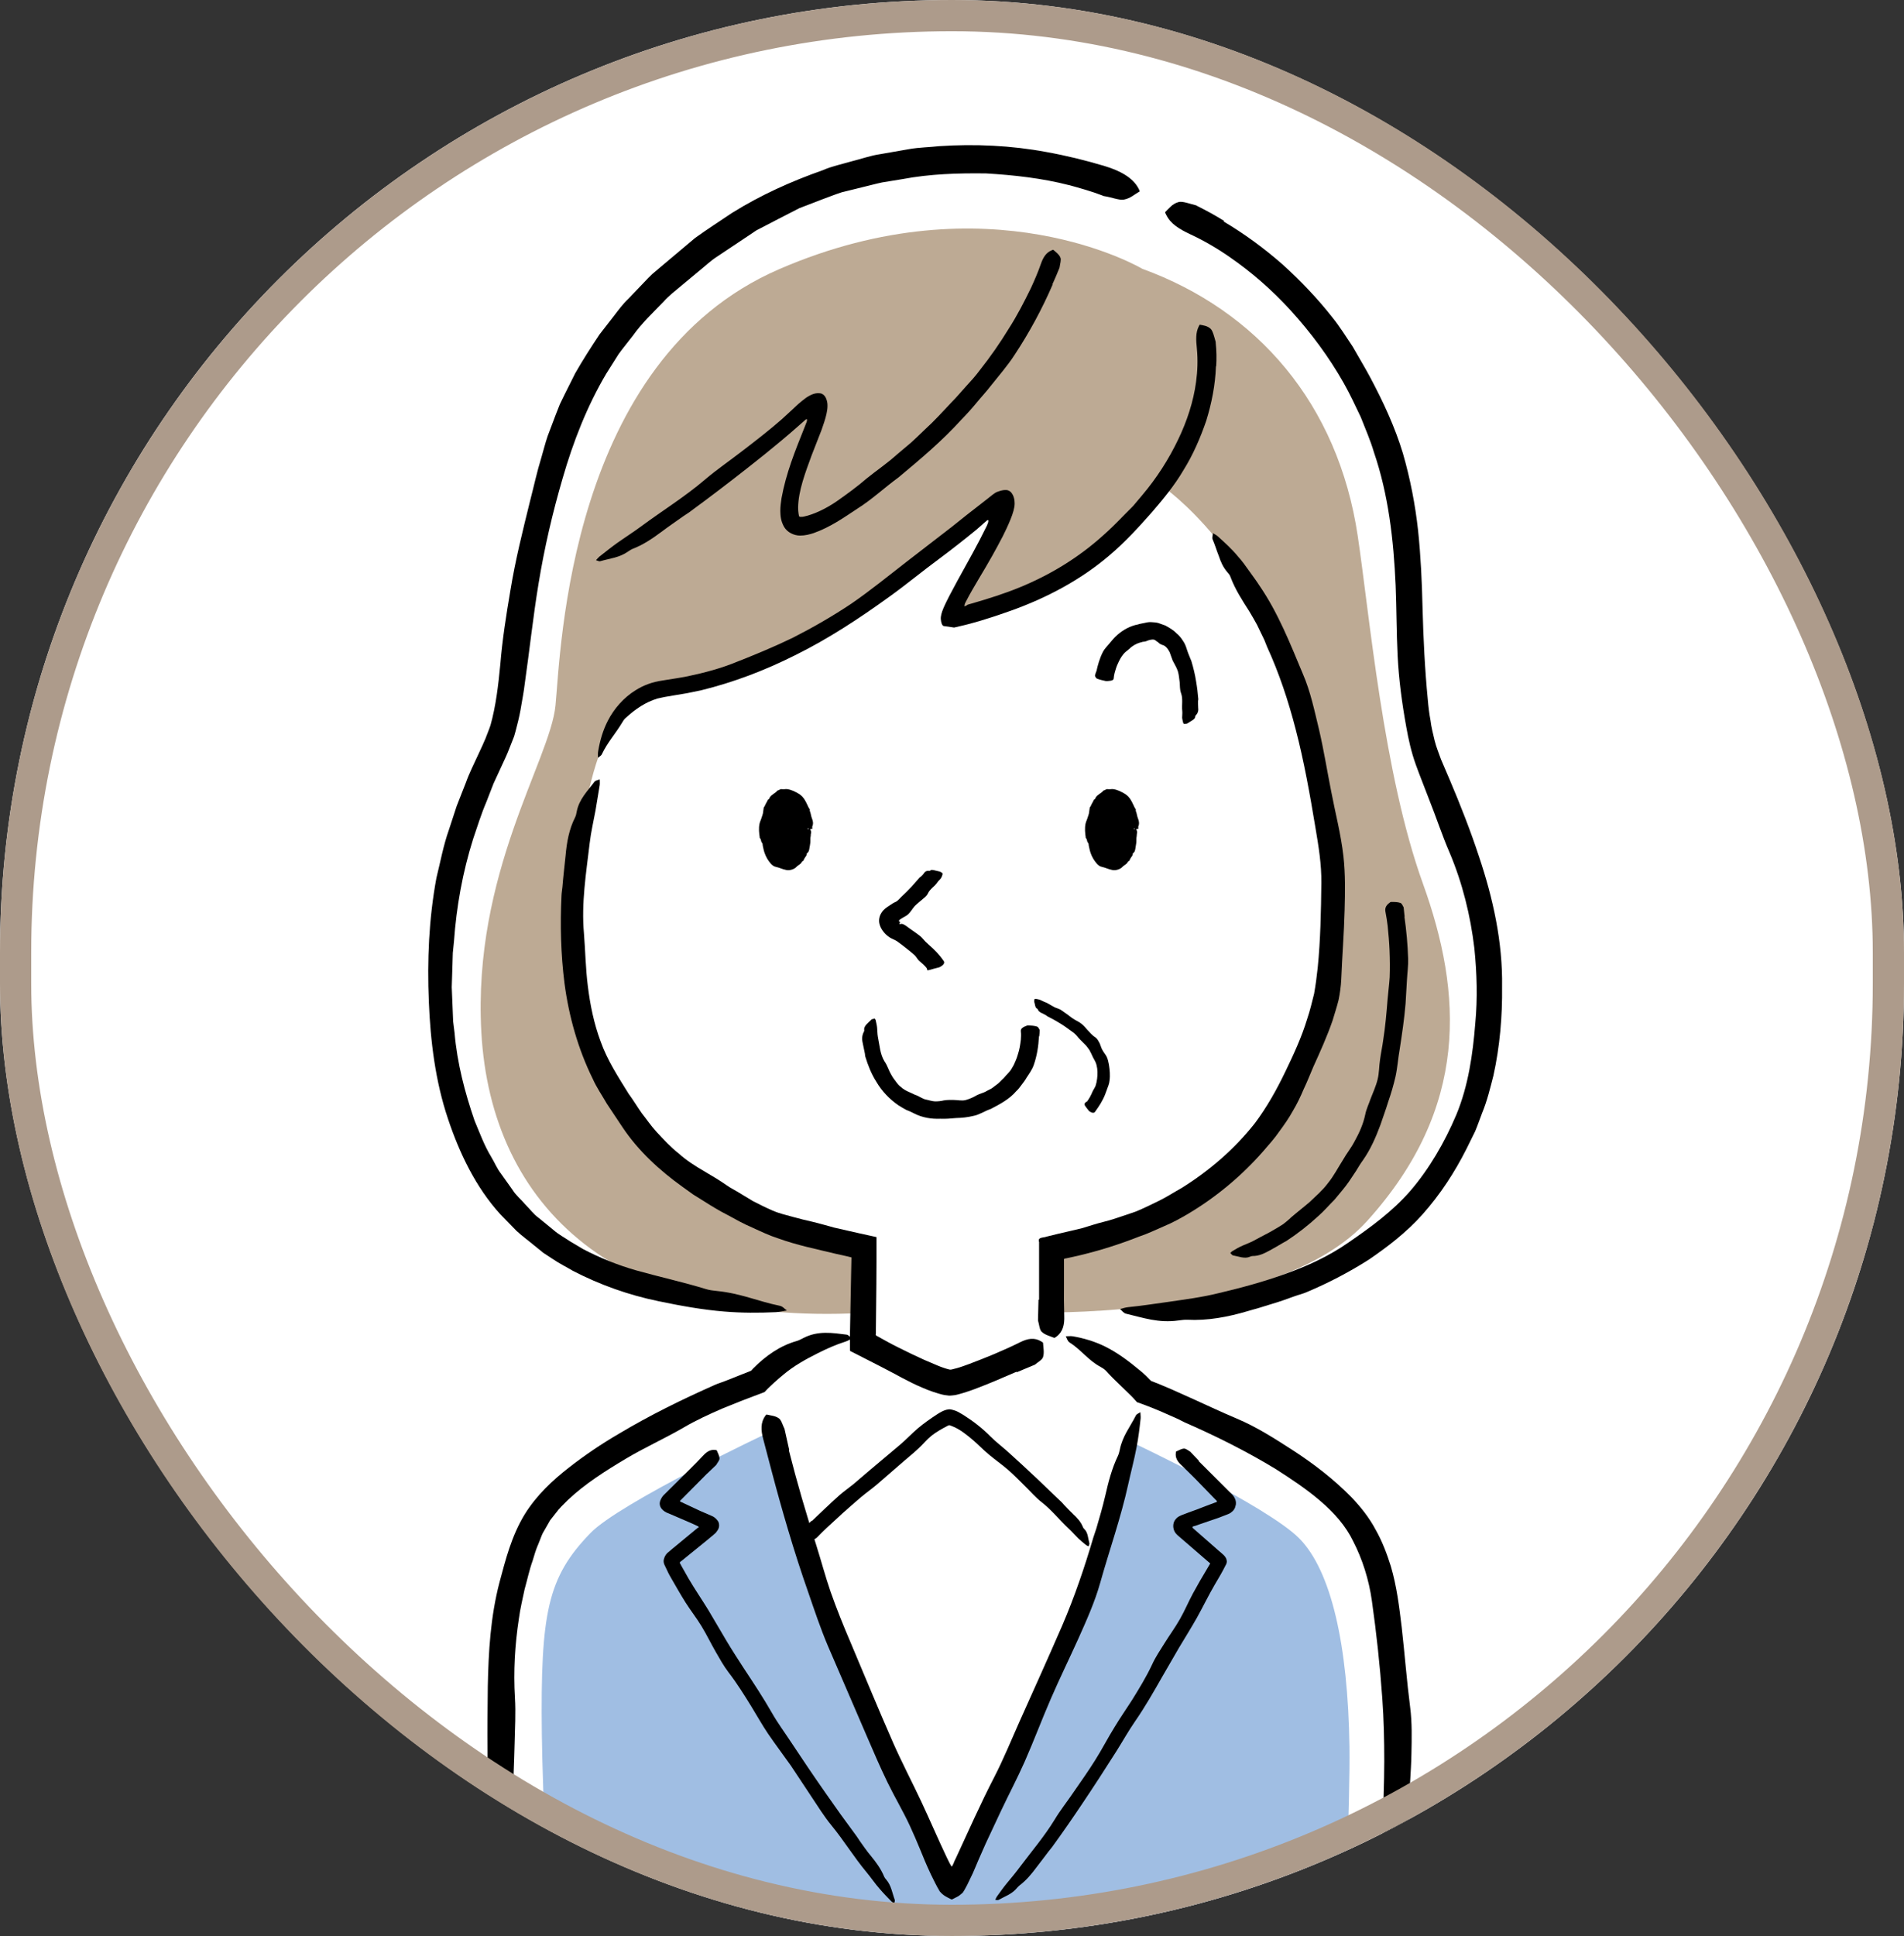
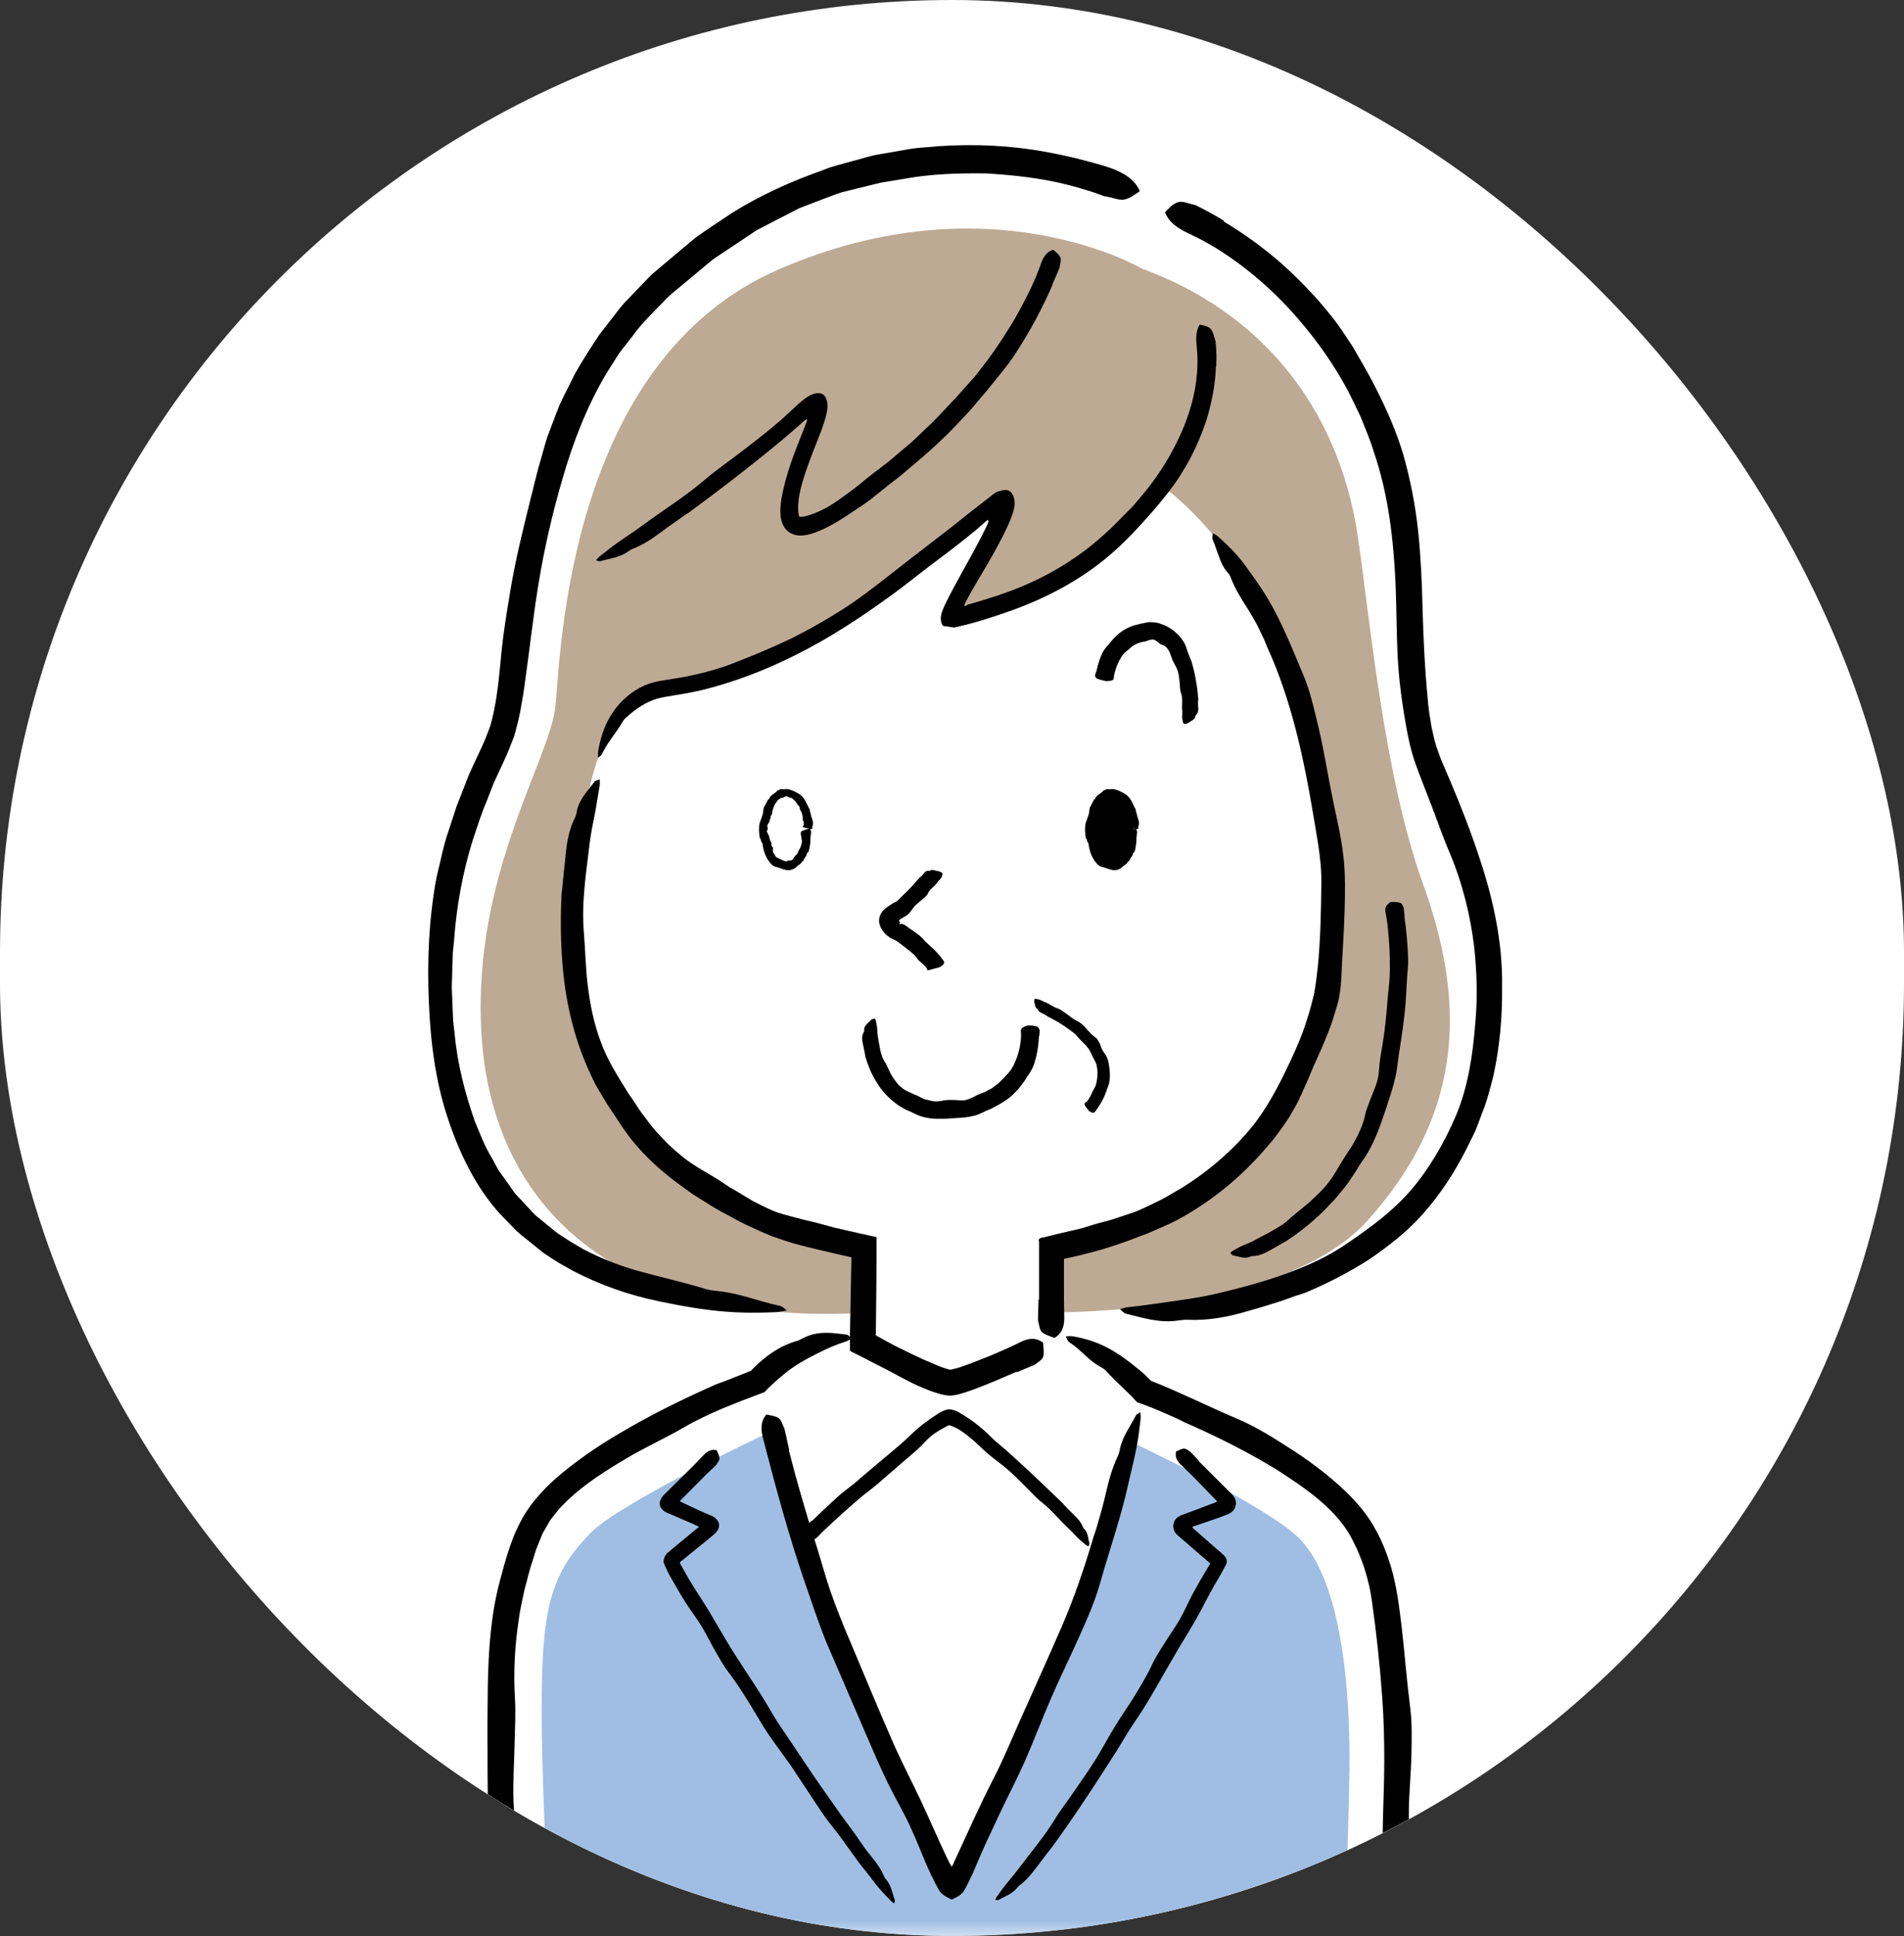
<svg xmlns="http://www.w3.org/2000/svg" width="61" height="62" viewBox="0 0 61 62" fill="none">
  <rect x="0" y="0" width="61" height="62" fill="#333333" stroke="none" />
  <g clip-path="url(#clip0_119_800)">
    <rect width="61" height="62" rx="30.5" fill="white" />
    <mask id="mask0_119_800" style="mask-type:luminance" maskUnits="userSpaceOnUse" x="0" y="0" width="61" height="62">
      <path d="M61 0H0V62H61V0Z" fill="white" />
    </mask>
    <g mask="url(#mask0_119_800)">
      <path d="M30.442 44.2L33.567 42.993L33.631 41.987H36.974C39.511 41.907 43.45 41.324 45.781 38.049C49.277 33.131 47.13 27.528 45.781 24.427C44.672 21.879 46.066 17.32 43.971 13.111C41.407 7.957 37.521 6.772 37.521 6.772L36.299 6.178C36.299 6.178 28.546 2.148 21.024 9.199C15.957 13.949 17.037 21.59 15.852 23.894C13.113 29.227 13.188 36.639 17.543 39.728C19.87 41.378 24.539 41.964 26.413 41.907L27.586 41.941L27.594 42.909L30.438 44.204L30.442 44.2Z" fill="white" />
      <path d="M28.002 42.025C19.716 42.585 15.729 38.616 15.421 33.055C15.14 27.97 17.625 24.348 17.797 22.591C17.97 20.835 18.213 11.549 24.955 8.624C31.694 5.698 36.596 8.608 36.596 8.608C40.283 9.953 42.865 12.924 43.499 17.164C43.873 19.659 44.319 24.782 45.586 28.294C46.853 31.806 47.085 35.47 43.798 39.104C41.029 42.166 33.549 42.029 33.549 42.029L33.635 41.324V40.087C35.767 39.675 40.099 37.98 41.539 34.525C42.978 31.07 43.038 27.97 41.711 22.816C40.388 17.666 37.218 15.556 37.218 15.556C37.218 15.556 36.468 17.194 34.512 18.249C32.556 19.304 30.363 19.773 30.652 19.361C30.94 18.95 32.035 16.375 31.975 16.143C31.919 15.91 28.058 19.327 25.409 20.672C22.759 22.016 21.508 22.016 20.601 22.26C20.601 22.26 19.203 22.489 18.614 26.709C18.123 30.206 18.551 32.137 18.551 32.137C20.451 39.397 27.976 40.068 27.976 40.068L27.961 40.89L28.002 42.022V42.025Z" fill="#BDAA94" />
      <path d="M37.116 44.635C37.116 44.635 41.703 46.299 43.39 48.493C45.118 50.74 44.758 56.972 44.623 60.694C44.488 64.415 44.012 73.374 44.012 73.374H16.748C16.748 73.374 16.276 64.415 16.137 60.694C15.999 56.972 15.643 50.74 17.37 48.493C19.057 46.299 23.644 44.635 23.644 44.635L26.098 43.256C29.299 41.98 32.589 41.724 35.411 43.538L37.12 44.635H37.116Z" fill="white" />
      <path d="M33.725 9.111C33.384 9.9 32.975 10.654 32.507 11.362C32.278 11.717 32.001 12.029 31.742 12.357C31.596 12.547 31.431 12.722 31.278 12.909C31.124 13.095 30.963 13.274 30.794 13.446C30.18 14.124 29.479 14.711 28.785 15.29C28.34 15.613 27.935 15.998 27.466 16.291C27.032 16.577 26.612 16.878 26.068 17.072C25.937 17.114 25.802 17.152 25.63 17.152C25.439 17.152 25.218 17.049 25.116 16.866C25.008 16.668 25.004 16.508 25 16.364C25 16.219 25.019 16.086 25.038 15.956C25.184 15.149 25.476 14.436 25.757 13.732C25.787 13.655 25.814 13.583 25.844 13.511C25.851 13.492 25.855 13.469 25.855 13.454C25.855 13.438 25.855 13.415 25.829 13.427C25.81 13.438 25.795 13.45 25.784 13.461L25.495 13.716C25.36 13.838 25.173 13.991 25.008 14.132C24.667 14.417 24.322 14.695 23.97 14.97C23.348 15.461 22.714 15.941 22.077 16.409C22.014 16.455 21.946 16.493 21.882 16.539C21.65 16.706 21.414 16.863 21.189 17.034C20.897 17.251 20.597 17.453 20.263 17.579C20.218 17.598 20.173 17.628 20.128 17.659C19.844 17.861 19.536 17.884 19.236 17.971C19.192 17.986 19.143 17.952 19.094 17.941C19.132 17.902 19.162 17.861 19.203 17.826C19.394 17.678 19.581 17.525 19.78 17.384C20.031 17.206 20.297 17.038 20.544 16.855C21.223 16.352 21.942 15.91 22.587 15.358C22.962 15.038 23.378 14.756 23.771 14.451C24.202 14.12 24.633 13.789 25.042 13.431C25.154 13.328 25.266 13.225 25.383 13.118C25.446 13.061 25.48 13.023 25.566 12.947C25.652 12.871 25.739 12.802 25.825 12.738C26.005 12.619 26.147 12.57 26.301 12.6C26.391 12.627 26.447 12.703 26.469 12.768C26.496 12.836 26.514 12.909 26.511 13.004C26.511 13.153 26.462 13.347 26.402 13.53L26.32 13.77L26.256 13.934C26.173 14.151 26.087 14.364 26.005 14.577C25.802 15.13 25.578 15.716 25.57 16.249C25.566 16.39 25.6 16.55 25.604 16.535C25.611 16.539 25.615 16.55 25.622 16.55C25.63 16.55 25.697 16.558 25.757 16.543C26.076 16.474 26.469 16.288 26.811 16.051C27.14 15.819 27.466 15.583 27.77 15.32C28.085 15.065 28.426 14.836 28.729 14.562L29.194 14.17C29.344 14.036 29.486 13.892 29.636 13.751C29.936 13.48 30.21 13.175 30.487 12.882C30.648 12.722 30.79 12.547 30.944 12.379C31.098 12.212 31.251 12.044 31.386 11.861C31.724 11.435 32.035 10.989 32.319 10.524C32.586 10.109 32.81 9.671 33.028 9.226C33.144 8.974 33.253 8.723 33.343 8.464C33.417 8.25 33.511 8.09 33.691 8.018C33.71 8.01 33.736 7.995 33.747 8.003C33.83 8.075 33.927 8.14 33.972 8.247C34.006 8.319 33.961 8.456 33.946 8.567C33.946 8.578 33.938 8.586 33.935 8.597C33.867 8.761 33.8 8.928 33.725 9.088H33.717L33.725 9.111Z" fill="black" />
-       <path d="M25.877 26.534C25.877 27.09 25.562 27.642 25.184 27.639C24.805 27.639 24.506 27.079 24.506 26.522C24.509 25.966 24.82 25.414 25.203 25.418C25.581 25.418 25.885 25.978 25.881 26.534H25.877Z" fill="black" />
      <path d="M25.907 26.534C25.866 26.526 25.821 26.515 25.784 26.507C25.727 26.496 25.712 26.48 25.724 26.462C25.731 26.45 25.746 26.435 25.746 26.423C25.757 26.381 25.754 26.34 25.742 26.298C25.742 26.29 25.731 26.282 25.727 26.279C25.72 26.271 25.709 26.263 25.712 26.256C25.735 26.18 25.705 26.115 25.69 26.046C25.679 25.997 25.645 25.959 25.626 25.913C25.615 25.89 25.626 25.856 25.611 25.833C25.54 25.764 25.506 25.677 25.439 25.62C25.42 25.601 25.398 25.585 25.379 25.57C25.36 25.555 25.338 25.544 25.311 25.547C25.289 25.555 25.278 25.532 25.259 25.521C25.221 25.502 25.173 25.49 25.135 25.521C25.105 25.544 25.075 25.547 25.034 25.547C25.015 25.547 25.012 25.57 24.997 25.578C24.955 25.597 24.914 25.62 24.892 25.662C24.865 25.711 24.824 25.749 24.805 25.806C24.794 25.844 24.772 25.879 24.761 25.917C24.745 25.962 24.742 26.012 24.734 26.061C24.734 26.077 24.719 26.092 24.708 26.107C24.693 26.126 24.686 26.149 24.689 26.176C24.697 26.203 24.671 26.225 24.659 26.252C24.659 26.256 24.644 26.26 24.648 26.263C24.686 26.313 24.614 26.343 24.607 26.385C24.599 26.416 24.569 26.442 24.584 26.473C24.596 26.496 24.592 26.522 24.596 26.545C24.596 26.564 24.596 26.58 24.577 26.599C24.558 26.618 24.558 26.637 24.577 26.652C24.596 26.667 24.592 26.686 24.599 26.701C24.603 26.721 24.618 26.736 24.629 26.755C24.629 26.762 24.637 26.766 24.637 26.774C24.648 26.831 24.663 26.888 24.686 26.945C24.693 26.964 24.719 26.983 24.715 27.006C24.715 27.029 24.708 27.052 24.715 27.075C24.719 27.086 24.727 27.098 24.734 27.109C24.761 27.14 24.779 27.166 24.757 27.223C24.757 27.231 24.764 27.235 24.764 27.242C24.764 27.265 24.764 27.284 24.772 27.307C24.772 27.315 24.772 27.322 24.783 27.322C24.813 27.334 24.82 27.36 24.828 27.391C24.839 27.429 24.869 27.448 24.899 27.467C24.985 27.505 25.049 27.543 25.12 27.57C25.15 27.578 25.18 27.589 25.21 27.581C25.225 27.581 25.24 27.566 25.252 27.558C25.27 27.547 25.296 27.566 25.315 27.558C25.356 27.558 25.394 27.536 25.416 27.498C25.439 27.452 25.469 27.421 25.499 27.387C25.517 27.357 25.559 27.341 25.562 27.303C25.578 27.231 25.634 27.185 25.652 27.117C25.667 27.063 25.686 27.01 25.694 26.953C25.697 26.922 25.682 26.892 25.675 26.861C25.675 26.858 25.675 26.85 25.675 26.846C25.686 26.816 25.667 26.782 25.66 26.751C25.652 26.717 25.652 26.682 25.66 26.648C25.664 26.629 25.69 26.61 25.742 26.595C25.78 26.583 25.814 26.568 25.847 26.553C25.956 26.553 25.956 26.557 25.967 26.58C25.99 26.622 25.99 26.663 25.979 26.705C25.971 26.732 25.979 26.759 25.971 26.785C25.956 26.85 25.967 26.922 25.96 26.991C25.952 27.048 25.945 27.101 25.933 27.159C25.926 27.185 25.926 27.216 25.915 27.246C25.907 27.265 25.9 27.28 25.889 27.296C25.877 27.311 25.847 27.319 25.847 27.341C25.847 27.41 25.791 27.448 25.765 27.505C25.746 27.536 25.742 27.581 25.694 27.589C25.664 27.677 25.574 27.699 25.514 27.764C25.458 27.825 25.371 27.856 25.285 27.867C25.218 27.875 25.154 27.852 25.094 27.837C25.042 27.817 24.985 27.802 24.937 27.783C24.888 27.768 24.839 27.76 24.791 27.738C24.753 27.715 24.715 27.684 24.689 27.65C24.614 27.566 24.562 27.475 24.521 27.38C24.479 27.284 24.457 27.185 24.438 27.09C24.431 27.052 24.438 27.014 24.408 26.983C24.371 26.938 24.393 26.881 24.341 26.835C24.337 26.835 24.341 26.827 24.341 26.823C24.318 26.679 24.303 26.526 24.333 26.381C24.348 26.309 24.386 26.241 24.404 26.172C24.416 26.13 24.434 26.092 24.442 26.05C24.45 25.989 24.457 25.928 24.468 25.867C24.468 25.863 24.468 25.86 24.472 25.856C24.513 25.806 24.524 25.745 24.562 25.692C24.588 25.662 24.581 25.605 24.637 25.593C24.667 25.483 24.779 25.433 24.865 25.364C24.884 25.353 24.892 25.319 24.918 25.315C24.963 25.307 24.997 25.262 25.049 25.273C25.113 25.285 25.169 25.262 25.229 25.273C25.371 25.296 25.488 25.361 25.593 25.422C25.772 25.528 25.832 25.715 25.911 25.871C25.922 25.89 25.937 25.905 25.945 25.924C25.948 25.94 25.937 25.959 25.945 25.97C25.979 26.05 25.982 26.138 26.016 26.218C26.05 26.298 26.061 26.385 26.023 26.473C26.016 26.488 26.023 26.503 26.027 26.515C26.035 26.541 26.02 26.549 25.904 26.564L25.907 26.534Z" fill="black" />
      <path d="M36.326 26.534C36.326 27.09 36.011 27.642 35.632 27.639C35.254 27.639 34.954 27.079 34.954 26.522C34.958 25.966 35.269 25.414 35.651 25.418C36.03 25.418 36.333 25.978 36.329 26.534H36.326Z" fill="black" />
      <path d="M36.352 26.534C36.311 26.526 36.266 26.515 36.228 26.507C36.172 26.496 36.157 26.48 36.168 26.462C36.176 26.45 36.191 26.435 36.191 26.423C36.202 26.381 36.198 26.34 36.187 26.298C36.187 26.29 36.176 26.282 36.172 26.279C36.164 26.271 36.153 26.263 36.157 26.256C36.179 26.18 36.15 26.115 36.135 26.046C36.123 25.997 36.09 25.959 36.071 25.913C36.06 25.89 36.071 25.856 36.056 25.833C35.985 25.764 35.951 25.677 35.883 25.62C35.865 25.601 35.842 25.585 35.824 25.57C35.805 25.555 35.782 25.544 35.756 25.547C35.733 25.555 35.722 25.532 35.704 25.521C35.666 25.502 35.617 25.49 35.58 25.521C35.55 25.544 35.52 25.547 35.479 25.547C35.46 25.547 35.456 25.57 35.441 25.578C35.4 25.597 35.359 25.62 35.336 25.662C35.31 25.711 35.269 25.749 35.25 25.806C35.239 25.844 35.216 25.879 35.205 25.917C35.19 25.962 35.186 26.012 35.179 26.061C35.175 26.077 35.164 26.092 35.153 26.107C35.138 26.126 35.13 26.149 35.134 26.176C35.141 26.203 35.115 26.225 35.104 26.252C35.104 26.256 35.089 26.26 35.093 26.263C35.13 26.313 35.059 26.343 35.051 26.385C35.044 26.416 35.014 26.442 35.029 26.473C35.04 26.496 35.036 26.522 35.04 26.545C35.04 26.564 35.04 26.58 35.022 26.599C35.003 26.618 35.003 26.637 35.022 26.652C35.04 26.667 35.036 26.686 35.044 26.701C35.048 26.721 35.063 26.736 35.074 26.755C35.074 26.762 35.081 26.766 35.081 26.774C35.093 26.831 35.108 26.888 35.13 26.945C35.138 26.964 35.164 26.983 35.16 27.006C35.16 27.029 35.153 27.052 35.16 27.075C35.164 27.086 35.171 27.098 35.179 27.109C35.205 27.14 35.224 27.166 35.201 27.223C35.201 27.231 35.209 27.235 35.209 27.242C35.209 27.265 35.209 27.284 35.216 27.307C35.216 27.315 35.216 27.322 35.228 27.322C35.258 27.334 35.265 27.36 35.273 27.391C35.284 27.429 35.314 27.448 35.344 27.467C35.43 27.505 35.494 27.543 35.565 27.57C35.595 27.578 35.625 27.589 35.655 27.581C35.67 27.581 35.685 27.566 35.696 27.558C35.715 27.547 35.741 27.566 35.76 27.558C35.801 27.558 35.839 27.536 35.861 27.498C35.883 27.452 35.913 27.421 35.943 27.387C35.962 27.357 36.003 27.341 36.007 27.303C36.022 27.231 36.078 27.185 36.097 27.117C36.112 27.063 36.131 27.01 36.138 26.953C36.142 26.922 36.127 26.892 36.12 26.861C36.12 26.858 36.12 26.85 36.12 26.846C36.131 26.816 36.112 26.782 36.105 26.751C36.097 26.717 36.097 26.682 36.105 26.648C36.108 26.629 36.135 26.61 36.187 26.595C36.224 26.583 36.258 26.568 36.292 26.553C36.401 26.553 36.401 26.557 36.412 26.58C36.434 26.622 36.434 26.663 36.423 26.705C36.416 26.732 36.423 26.759 36.416 26.785C36.401 26.85 36.412 26.922 36.404 26.991C36.397 27.048 36.389 27.101 36.378 27.159C36.371 27.185 36.371 27.216 36.359 27.246C36.352 27.265 36.344 27.28 36.333 27.296C36.322 27.311 36.292 27.319 36.292 27.341C36.292 27.41 36.236 27.448 36.209 27.505C36.191 27.536 36.187 27.581 36.138 27.589C36.108 27.677 36.018 27.699 35.958 27.764C35.902 27.825 35.816 27.856 35.73 27.867C35.662 27.875 35.599 27.852 35.539 27.837C35.486 27.817 35.43 27.802 35.381 27.783C35.333 27.768 35.284 27.76 35.235 27.738C35.198 27.715 35.16 27.684 35.134 27.65C35.059 27.566 35.007 27.475 34.965 27.38C34.924 27.284 34.902 27.185 34.883 27.09C34.875 27.052 34.883 27.014 34.853 26.983C34.815 26.938 34.838 26.881 34.785 26.835C34.782 26.835 34.785 26.827 34.785 26.823C34.763 26.679 34.748 26.526 34.778 26.381C34.793 26.309 34.83 26.241 34.849 26.172C34.86 26.13 34.879 26.092 34.887 26.05C34.894 25.989 34.902 25.928 34.913 25.867C34.913 25.863 34.913 25.86 34.917 25.856C34.958 25.806 34.969 25.745 35.007 25.692C35.033 25.662 35.025 25.605 35.081 25.593C35.111 25.483 35.224 25.433 35.31 25.364C35.329 25.353 35.336 25.319 35.362 25.315C35.407 25.307 35.441 25.262 35.494 25.273C35.557 25.285 35.614 25.262 35.674 25.273C35.816 25.296 35.932 25.361 36.037 25.422C36.217 25.528 36.277 25.715 36.356 25.871C36.367 25.89 36.382 25.905 36.389 25.924C36.393 25.94 36.382 25.959 36.389 25.97C36.423 26.05 36.427 26.138 36.461 26.218C36.494 26.298 36.506 26.385 36.468 26.473C36.461 26.488 36.468 26.503 36.472 26.515C36.479 26.541 36.464 26.549 36.348 26.564L36.352 26.534Z" fill="black" />
      <path d="M29.692 31.009C29.644 30.937 29.543 30.853 29.445 30.766C29.396 30.724 29.363 30.651 29.314 30.602C29.254 30.545 29.19 30.491 29.127 30.442C29.003 30.343 28.875 30.24 28.741 30.145C28.699 30.118 28.651 30.095 28.602 30.073C28.576 30.061 28.553 30.05 28.531 30.038C28.504 30.023 28.467 29.996 28.437 29.973C28.313 29.874 28.22 29.741 28.182 29.608C28.141 29.478 28.171 29.334 28.246 29.223C28.302 29.132 28.396 29.063 28.493 29.002C28.531 28.976 28.564 28.956 28.602 28.93C28.628 28.915 28.654 28.899 28.684 28.888C28.763 28.854 28.812 28.785 28.875 28.724C28.984 28.625 29.089 28.518 29.194 28.408C29.284 28.309 29.374 28.206 29.464 28.103C29.471 28.092 29.486 28.088 29.497 28.08C29.531 28.046 29.569 28.016 29.595 27.974C29.629 27.92 29.674 27.878 29.779 27.89C29.794 27.89 29.801 27.882 29.805 27.878C29.838 27.829 29.988 27.89 30.097 27.909C30.112 27.909 30.157 27.939 30.191 27.958C30.191 27.974 30.202 27.993 30.198 28C30.183 28.046 30.168 28.092 30.142 28.13C30.108 28.179 30.06 28.21 30.03 28.259C29.944 28.393 29.794 28.465 29.726 28.617C29.685 28.705 29.602 28.755 29.535 28.816C29.46 28.884 29.378 28.941 29.306 29.017C29.235 29.097 29.179 29.2 29.1 29.276C29.037 29.337 28.95 29.368 28.879 29.417C28.812 29.459 28.774 29.482 28.823 29.524C28.857 29.543 28.838 29.543 28.834 29.551C28.827 29.558 28.8 29.581 28.819 29.593C28.838 29.604 28.875 29.566 28.947 29.604C29.007 29.631 29.063 29.676 29.119 29.718C29.235 29.802 29.359 29.882 29.479 29.977C29.546 30.031 29.599 30.107 29.662 30.168C29.752 30.252 29.823 30.316 29.898 30.385C29.97 30.453 30.041 30.526 30.112 30.613C30.15 30.663 30.191 30.712 30.232 30.773C30.27 30.819 30.251 30.895 30.12 30.964C30.105 30.971 30.086 30.983 30.075 30.983C29.977 31.006 29.869 31.036 29.794 31.059C29.741 31.074 29.737 31.07 29.711 31.074C29.711 31.063 29.704 31.048 29.696 31.032H29.7L29.692 31.009Z" fill="black" />
      <path d="M35.126 21.502C35.171 21.293 35.231 21.083 35.333 20.881C35.381 20.782 35.468 20.702 35.535 20.618C35.617 20.519 35.696 20.42 35.797 20.333C35.985 20.169 36.213 20.043 36.461 19.997C36.532 19.971 36.607 19.967 36.678 19.948C36.753 19.929 36.828 19.918 36.899 19.925C36.97 19.929 37.034 19.933 37.109 19.952C37.184 19.979 37.259 20.005 37.334 20.032C37.458 20.1 37.592 20.177 37.686 20.276C37.776 20.348 37.843 20.432 37.9 20.523C37.963 20.611 37.997 20.706 38.027 20.805C38.068 20.935 38.121 21.049 38.169 21.171C38.233 21.384 38.286 21.601 38.319 21.814C38.353 22.009 38.376 22.199 38.391 22.393C38.391 22.413 38.383 22.431 38.383 22.451C38.383 22.519 38.383 22.588 38.387 22.656C38.398 22.744 38.391 22.831 38.304 22.915C38.293 22.927 38.293 22.938 38.293 22.953C38.293 23.037 38.139 23.098 38.042 23.167C38.027 23.178 37.975 23.178 37.937 23.186C37.926 23.174 37.911 23.163 37.907 23.151C37.896 23.094 37.877 23.041 37.873 22.984C37.873 22.912 37.885 22.843 37.877 22.77C37.855 22.58 37.907 22.382 37.836 22.192C37.795 22.081 37.806 21.967 37.795 21.856C37.776 21.735 37.772 21.609 37.735 21.494C37.697 21.373 37.622 21.262 37.57 21.155C37.536 21.06 37.506 20.973 37.472 20.885C37.416 20.782 37.349 20.679 37.236 20.653C37.176 20.63 37.143 20.611 37.105 20.569C37.049 20.546 37.019 20.481 36.933 20.481C36.854 20.481 36.775 20.512 36.712 20.538C36.678 20.55 36.644 20.55 36.611 20.554C36.581 20.565 36.55 20.573 36.517 20.58C36.397 20.618 36.281 20.679 36.179 20.782C36.12 20.832 36.041 20.885 35.985 20.957C35.917 21.041 35.861 21.144 35.816 21.247C35.771 21.342 35.737 21.445 35.711 21.548C35.696 21.605 35.685 21.666 35.681 21.723C35.681 21.773 35.636 21.803 35.483 21.811C35.468 21.811 35.445 21.811 35.43 21.811C35.333 21.792 35.224 21.765 35.149 21.735C35.1 21.712 35.1 21.674 35.081 21.643C35.081 21.643 35.081 21.639 35.081 21.635C35.093 21.59 35.104 21.548 35.119 21.506H35.126V21.502Z" fill="black" />
      <path d="M33.29 41.621V39.778C33.234 39.61 33.429 39.645 33.53 39.603L33.89 39.515L34.317 39.416L34.669 39.332L35.014 39.226C35.239 39.153 35.475 39.108 35.704 39.031C35.928 38.955 36.157 38.883 36.382 38.803C36.637 38.7 36.884 38.574 37.131 38.456C37.379 38.334 37.611 38.182 37.851 38.049C38.739 37.496 39.549 36.803 40.205 35.969C40.59 35.455 40.905 34.891 41.183 34.312C41.445 33.767 41.703 33.215 41.88 32.628C41.97 32.365 42.037 32.08 42.101 31.825C42.15 31.55 42.187 31.268 42.217 30.987C42.307 30.088 42.322 29.185 42.333 28.282C42.341 27.68 42.243 27.094 42.142 26.496C41.966 25.437 41.779 24.386 41.512 23.361C41.276 22.447 40.98 21.555 40.594 20.714C40.557 20.63 40.531 20.542 40.489 20.458L40.272 20.009C40.193 19.864 40.111 19.72 40.025 19.578C39.796 19.221 39.571 18.874 39.421 18.474C39.403 18.417 39.361 18.367 39.32 18.322C39.185 18.165 39.11 17.994 39.05 17.811C38.979 17.636 38.926 17.449 38.848 17.27C38.825 17.213 38.855 17.141 38.863 17.076C38.915 17.11 38.975 17.137 39.024 17.183C39.245 17.384 39.47 17.586 39.661 17.819C39.792 17.963 39.905 18.12 40.017 18.28C40.13 18.44 40.246 18.592 40.351 18.756C40.95 19.628 41.336 20.615 41.741 21.582C41.988 22.15 42.112 22.763 42.258 23.361C42.412 24.02 42.517 24.683 42.648 25.342C42.779 26.031 42.959 26.705 43.041 27.425C43.105 27.993 43.094 28.568 43.079 29.139C43.06 29.886 43 30.625 42.97 31.375C42.959 31.592 42.929 31.809 42.884 32.03C42.824 32.267 42.757 32.465 42.693 32.682C42.517 33.192 42.296 33.68 42.075 34.167C41.973 34.403 41.88 34.647 41.767 34.88C41.666 35.12 41.554 35.356 41.419 35.58C41.291 35.813 41.138 36.03 40.98 36.243C40.83 36.464 40.65 36.658 40.478 36.86C39.785 37.653 38.968 38.334 38.072 38.868C37.821 39.016 37.566 39.157 37.3 39.267C37.034 39.382 36.775 39.508 36.502 39.599C35.865 39.85 35.213 40.056 34.549 40.212L34.171 40.296C34.133 40.304 34.07 40.3 34.088 40.361V41.115C34.085 41.458 34.085 41.797 34.096 42.14C34.107 42.418 34.055 42.654 33.845 42.806C33.822 42.821 33.792 42.848 33.773 42.844C33.635 42.787 33.481 42.753 33.373 42.65C33.301 42.581 33.294 42.414 33.256 42.292C33.256 42.281 33.256 42.265 33.256 42.254L33.271 41.625H33.279L33.29 41.621Z" fill="black" />
      <path d="M32.559 43.934C32.121 44.124 31.682 44.315 31.225 44.486C31.109 44.528 30.993 44.57 30.865 44.608C30.809 44.627 30.73 44.646 30.659 44.665C30.633 44.673 30.573 44.684 30.517 44.688C30.461 44.696 30.408 44.699 30.352 44.688C30.224 44.676 30.161 44.654 30.09 44.635C30.015 44.615 29.962 44.593 29.895 44.574C29.771 44.532 29.655 44.486 29.543 44.437C29.096 44.25 28.692 44.006 28.272 43.793C27.991 43.648 27.71 43.503 27.429 43.362L27.271 43.282L27.234 43.263C27.234 43.263 27.234 43.237 27.23 43.221V43.134V42.779L27.238 42.345L27.268 40.791L27.279 40.269L27.144 40.235L26.769 40.151C26.158 40.003 25.532 39.877 24.933 39.66C24.648 39.569 24.375 39.439 24.101 39.313C23.824 39.195 23.558 39.047 23.295 38.902C23.044 38.776 22.804 38.628 22.568 38.479L22.208 38.254L21.864 38.007C21.137 37.485 20.454 36.864 19.945 36.102C19.776 35.847 19.611 35.599 19.443 35.348C19.293 35.085 19.117 34.834 18.993 34.556C18.521 33.6 18.225 32.548 18.086 31.497C17.966 30.556 17.944 29.615 17.989 28.678C17.992 28.587 18.011 28.496 18.019 28.404C18.045 28.069 18.086 27.738 18.12 27.402C18.157 26.976 18.232 26.553 18.427 26.172C18.453 26.119 18.465 26.058 18.476 25.997C18.551 25.593 18.828 25.33 19.045 25.037C19.079 24.991 19.158 24.984 19.214 24.961C19.214 25.022 19.221 25.083 19.214 25.14C19.169 25.414 19.124 25.692 19.079 25.955C19.015 26.302 18.933 26.648 18.892 27.002C18.779 27.959 18.622 28.918 18.708 29.886C18.753 30.446 18.761 31.013 18.832 31.573C18.907 32.183 19.03 32.785 19.244 33.356C19.458 33.958 19.81 34.495 20.14 35.028C20.29 35.23 20.417 35.447 20.563 35.653C20.721 35.851 20.859 36.06 21.032 36.247C21.256 36.487 21.478 36.731 21.74 36.936C21.983 37.157 22.265 37.336 22.546 37.5C22.703 37.599 22.875 37.691 23.033 37.794C23.194 37.892 23.344 38.014 23.516 38.102C23.719 38.216 23.917 38.346 24.12 38.464C24.329 38.571 24.539 38.677 24.753 38.769C24.959 38.86 25.184 38.91 25.401 38.971C25.619 39.031 25.836 39.085 26.057 39.134C26.278 39.188 26.499 39.252 26.721 39.313L27.477 39.485L27.822 39.561L27.995 39.599L28.081 39.618V40.418L28.077 41.134L28.062 42.562V42.661V42.711C28.062 42.722 28.062 42.715 28.062 42.719L28.055 42.738C28.055 42.738 28.047 42.753 28.085 42.779C28.313 42.905 28.542 43.035 28.774 43.149C29.052 43.29 29.333 43.423 29.61 43.549C29.749 43.61 29.891 43.671 30.03 43.728C30.165 43.785 30.314 43.835 30.412 43.858C30.438 43.865 30.446 43.865 30.491 43.858C30.547 43.842 30.603 43.831 30.667 43.812C30.79 43.778 30.922 43.728 31.049 43.682C31.308 43.587 31.566 43.48 31.828 43.374C32.117 43.252 32.409 43.122 32.691 42.981C32.923 42.867 33.14 42.825 33.358 42.959C33.38 42.974 33.417 42.989 33.417 43.008C33.425 43.157 33.462 43.317 33.417 43.458C33.391 43.553 33.249 43.621 33.159 43.701C33.151 43.709 33.136 43.713 33.125 43.717L32.578 43.945V43.938L32.559 43.934Z" fill="black" />
      <path d="M33.286 33.188C33.271 33.501 33.223 33.809 33.118 34.11C33.065 34.259 32.972 34.388 32.885 34.518C32.844 34.598 32.784 34.666 32.732 34.739C32.679 34.811 32.627 34.883 32.559 34.944C32.334 35.207 32.031 35.363 31.739 35.516C31.551 35.577 31.379 35.702 31.184 35.737C31 35.782 30.817 35.801 30.633 35.805C30.464 35.82 30.296 35.836 30.12 35.828C29.846 35.839 29.55 35.794 29.291 35.66C29.205 35.615 29.119 35.577 29.029 35.542C28.947 35.497 28.86 35.447 28.778 35.394C28.497 35.2 28.253 34.944 28.081 34.651C27.916 34.396 27.807 34.114 27.721 33.832C27.714 33.805 27.714 33.775 27.71 33.745C27.687 33.642 27.669 33.546 27.646 33.436C27.613 33.306 27.605 33.169 27.68 33.036C27.691 33.017 27.691 32.998 27.687 32.979C27.672 32.853 27.826 32.746 27.92 32.651C27.935 32.636 27.987 32.628 28.025 32.621C28.036 32.636 28.051 32.651 28.055 32.67C28.07 32.746 28.092 32.827 28.1 32.903C28.111 33.002 28.107 33.105 28.126 33.207C28.182 33.474 28.193 33.76 28.34 33.996C28.433 34.125 28.471 34.282 28.553 34.415C28.591 34.491 28.643 34.56 28.695 34.628C28.744 34.697 28.797 34.765 28.868 34.815C28.999 34.937 29.172 34.986 29.318 35.062C29.449 35.1 29.554 35.2 29.692 35.219C29.779 35.238 29.865 35.268 29.959 35.272C30.052 35.272 30.146 35.264 30.236 35.241C30.337 35.222 30.446 35.226 30.554 35.226C30.686 35.226 30.824 35.264 30.948 35.226C31.068 35.192 31.188 35.139 31.289 35.078C31.394 35.02 31.517 35.001 31.615 34.937L31.769 34.857C31.817 34.826 31.858 34.788 31.907 34.754C32.005 34.693 32.076 34.598 32.162 34.522C32.241 34.419 32.353 34.335 32.417 34.213C32.462 34.144 32.499 34.072 32.529 33.992C32.563 33.916 32.593 33.836 32.615 33.752C32.664 33.607 32.687 33.451 32.706 33.295C32.713 33.207 32.717 33.12 32.706 33.032C32.698 32.96 32.735 32.907 32.882 32.853C32.897 32.849 32.919 32.838 32.93 32.838C33.032 32.842 33.144 32.849 33.223 32.876C33.275 32.895 33.283 32.948 33.309 32.986C33.309 32.986 33.309 32.994 33.309 32.998C33.309 33.063 33.301 33.127 33.294 33.192H33.286V33.188Z" fill="black" />
      <path d="M38.956 11.739C38.934 12.334 38.818 12.916 38.645 13.476C38.454 14.029 38.222 14.566 37.918 15.053C37.63 15.545 37.27 15.979 36.907 16.402C36.479 16.886 36.048 17.358 35.554 17.777C34.62 18.577 33.523 19.152 32.383 19.559C32.121 19.651 31.862 19.742 31.596 19.822C31.465 19.868 31.334 19.902 31.199 19.94C31.15 19.952 31.019 19.994 30.91 20.017L30.569 20.097L30.277 20.055C30.255 20.047 30.224 20.055 30.21 20.036C30.187 20.017 30.176 19.99 30.168 19.967C30.153 19.925 30.146 19.883 30.142 19.834C30.123 19.643 30.285 19.342 30.416 19.08L30.667 18.611L31.165 17.708C31.315 17.434 31.469 17.137 31.596 16.878C31.63 16.813 31.619 16.828 31.63 16.802L31.649 16.756C31.66 16.726 31.667 16.699 31.664 16.676C31.671 16.649 31.63 16.649 31.611 16.676C31.581 16.699 31.589 16.699 31.54 16.737L31.293 16.954C30.903 17.274 30.506 17.586 30.101 17.887C29.561 18.284 29.04 18.718 28.493 19.11C27.534 19.803 26.537 20.459 25.465 20.988C24.509 21.468 23.501 21.853 22.459 22.108C22.358 22.127 22.25 22.15 22.148 22.172C21.961 22.214 21.77 22.237 21.579 22.272L21.294 22.321C21.215 22.34 21.137 22.352 21.062 22.371C20.676 22.489 20.357 22.706 20.042 22.995C19.997 23.033 19.96 23.09 19.93 23.144C19.716 23.502 19.461 23.776 19.285 24.149C19.259 24.207 19.199 24.229 19.158 24.271C19.158 24.199 19.15 24.127 19.165 24.054C19.221 23.719 19.315 23.391 19.473 23.083C19.675 22.691 19.982 22.34 20.365 22.104C20.623 21.94 20.916 21.837 21.215 21.795C21.489 21.75 21.759 21.712 22.032 21.658C22.572 21.544 23.108 21.403 23.621 21.19C24.221 20.954 24.828 20.702 25.413 20.417C26.05 20.093 26.672 19.735 27.271 19.335C27.893 18.908 28.474 18.432 29.07 17.971L30.506 16.863L30.974 16.489C31.195 16.318 31.413 16.147 31.634 15.975C31.742 15.895 31.862 15.777 31.963 15.747C32.065 15.709 32.147 15.69 32.23 15.693C32.271 15.693 32.319 15.705 32.372 15.747C32.417 15.789 32.436 15.827 32.454 15.861C32.488 15.933 32.507 16.017 32.507 16.128C32.507 16.257 32.454 16.44 32.376 16.63C32.338 16.726 32.293 16.825 32.248 16.924L32.128 17.171C32.02 17.385 31.904 17.59 31.791 17.796C31.514 18.295 31.199 18.775 30.944 19.27C30.918 19.323 30.918 19.32 30.914 19.331L30.907 19.358C30.907 19.358 30.899 19.388 30.899 19.399C30.888 19.434 30.952 19.399 30.97 19.388C31.008 19.369 30.929 19.381 31.158 19.32C31.671 19.171 32.181 19.011 32.672 18.809C33.65 18.409 34.56 17.853 35.344 17.145C35.565 16.95 35.775 16.741 35.985 16.524L36.303 16.204L36.592 15.861C37.053 15.316 37.443 14.711 37.75 14.067C38.027 13.488 38.233 12.871 38.319 12.235C38.368 11.88 38.379 11.522 38.346 11.172C38.316 10.883 38.304 10.654 38.406 10.452C38.417 10.433 38.428 10.399 38.443 10.399C38.556 10.422 38.683 10.433 38.788 10.532C38.859 10.601 38.904 10.799 38.945 10.94C38.949 10.955 38.949 10.97 38.949 10.985C38.975 11.233 38.979 11.484 38.964 11.728H38.956V11.739Z" fill="black" />
      <path d="M34.257 5.931C33.384 5.706 32.488 5.607 31.592 5.554C30.697 5.542 29.794 5.569 28.913 5.736L28.257 5.843C28.04 5.889 27.826 5.95 27.613 5.999L26.964 6.159C26.75 6.228 26.544 6.312 26.334 6.388L25.611 6.666L24.922 7.02L24.232 7.378L23.584 7.812L22.965 8.224C22.759 8.357 22.579 8.532 22.384 8.688L21.811 9.165C21.62 9.325 21.421 9.477 21.26 9.66C20.919 10.014 20.556 10.353 20.271 10.757C20.121 10.955 19.96 11.142 19.817 11.343L19.42 11.972C18.806 13.012 18.363 14.147 18.026 15.316C17.704 16.417 17.441 17.544 17.254 18.691C17.078 19.754 16.965 20.832 16.808 21.925C16.782 22.142 16.741 22.363 16.703 22.58C16.669 22.797 16.621 23.022 16.561 23.247C16.531 23.357 16.508 23.468 16.471 23.582L16.336 23.925L16.268 24.096L16.205 24.241L16.073 24.526L15.811 25.094L15.583 25.681C15.418 26.065 15.294 26.469 15.159 26.865C14.822 27.928 14.623 29.04 14.544 30.152L14.507 30.518L14.496 30.884L14.473 31.615L14.503 32.346L14.518 32.712L14.563 33.074C14.646 34.045 14.893 34.986 15.204 35.889C15.369 36.281 15.515 36.685 15.736 37.047C15.845 37.226 15.924 37.428 16.055 37.592L16.418 38.102C16.527 38.281 16.696 38.414 16.827 38.571C16.973 38.715 17.097 38.891 17.265 39.008L17.745 39.401C17.902 39.538 18.086 39.633 18.258 39.751C18.397 39.835 18.54 39.919 18.682 40.003C19.214 40.281 19.784 40.513 20.372 40.681C21.129 40.894 21.886 41.058 22.628 41.286C22.729 41.317 22.849 41.332 22.962 41.343C23.719 41.416 24.3 41.679 24.974 41.816C25.079 41.835 25.131 41.915 25.21 41.968C25.094 41.987 24.982 42.014 24.862 42.022C24.311 42.048 23.756 42.048 23.205 42.002C22.497 41.945 21.796 41.816 21.099 41.671C20.151 41.477 19.225 41.149 18.356 40.7C18.146 40.574 17.925 40.467 17.719 40.327L17.411 40.125L17.123 39.892C16.932 39.732 16.729 39.587 16.549 39.42C16.377 39.245 16.201 39.066 16.029 38.887C15.242 38.022 14.721 36.933 14.353 35.832C13.945 34.62 13.791 33.341 13.739 32.08C13.683 30.758 13.739 29.425 13.982 28.115C14.11 27.6 14.204 27.075 14.383 26.572L14.631 25.814L14.923 25.071C15.039 24.744 15.2 24.435 15.343 24.119C15.414 23.963 15.496 23.795 15.553 23.654C15.605 23.509 15.665 23.376 15.714 23.228C15.886 22.618 15.965 21.944 16.029 21.277C16.092 20.5 16.216 19.708 16.351 18.916C16.508 17.948 16.748 16.992 16.984 16.036C17.104 15.575 17.202 15.111 17.344 14.653C17.411 14.425 17.468 14.193 17.546 13.964C17.633 13.739 17.715 13.514 17.801 13.29L17.936 12.947L18.097 12.616L18.427 11.957C18.671 11.53 18.937 11.115 19.21 10.707L19.66 10.128C19.81 9.934 19.952 9.736 20.132 9.568L20.638 9.039C20.724 8.951 20.807 8.86 20.893 8.78L21.167 8.548L22.268 7.622C22.658 7.34 23.063 7.081 23.46 6.814C24.371 6.247 25.353 5.805 26.361 5.451C26.653 5.321 26.968 5.26 27.275 5.169C27.586 5.093 27.886 4.982 28.201 4.937L29.142 4.773C29.456 4.719 29.775 4.716 30.09 4.681C31.236 4.605 32.394 4.658 33.522 4.868C34.156 4.982 34.782 5.135 35.4 5.321C35.906 5.474 36.303 5.702 36.476 6.037C36.494 6.072 36.524 6.125 36.506 6.136C36.344 6.224 36.217 6.354 36.007 6.392C35.865 6.422 35.595 6.312 35.374 6.281C35.355 6.281 35.333 6.266 35.31 6.258C34.965 6.125 34.605 6.026 34.249 5.927V5.915L34.257 5.931Z" fill="black" />
      <path d="M39.2 7.092C39.871 7.489 40.501 7.953 41.085 8.464C41.662 8.986 42.202 9.549 42.682 10.159C42.922 10.456 43.124 10.783 43.337 11.1C43.525 11.435 43.724 11.758 43.903 12.094C44.312 12.863 44.694 13.678 44.949 14.528C45.181 15.335 45.342 16.162 45.432 16.988C45.519 17.815 45.556 18.642 45.575 19.46C45.601 20.455 45.65 21.445 45.743 22.401C45.762 22.626 45.788 22.851 45.83 23.068C45.856 23.292 45.912 23.498 45.961 23.711C46.013 23.925 46.092 24.108 46.167 24.321L46.444 24.968C46.785 25.772 47.108 26.591 47.385 27.433C47.831 28.762 48.146 30.168 48.123 31.604C48.134 32.548 48.052 33.512 47.846 34.445C47.741 34.853 47.644 35.26 47.482 35.649C47.407 35.843 47.34 36.045 47.258 36.236L46.98 36.799C46.602 37.546 46.144 38.251 45.575 38.89C45.065 39.462 44.465 39.923 43.851 40.342C43.221 40.742 42.566 41.084 41.887 41.37C41.756 41.431 41.614 41.462 41.479 41.511C41.231 41.602 40.984 41.69 40.733 41.763C40.482 41.843 40.231 41.919 39.98 41.987C39.339 42.178 38.683 42.3 38.035 42.265C37.945 42.261 37.847 42.277 37.754 42.288C37.124 42.38 36.611 42.197 36.075 42.071C35.992 42.052 35.947 41.972 35.883 41.922C35.973 41.9 36.06 41.869 36.153 41.861C36.577 41.82 37 41.751 37.424 41.694C37.967 41.614 38.514 41.545 39.046 41.412C39.773 41.241 40.493 41.046 41.194 40.791C41.895 40.54 42.577 40.227 43.188 39.801C43.9 39.313 44.608 38.799 45.178 38.144C45.792 37.432 46.287 36.575 46.658 35.698C47.044 34.765 47.186 33.76 47.265 32.769C47.34 31.977 47.317 31.166 47.235 30.366C47.111 29.318 46.853 28.278 46.441 27.303C46.197 26.743 46.006 26.149 45.773 25.57C45.639 25.212 45.496 24.869 45.361 24.492C45.215 24.088 45.125 23.681 45.054 23.281C44.915 22.512 44.814 21.753 44.777 21.003C44.739 20.245 44.743 19.491 44.713 18.752C44.649 17.282 44.48 15.83 44.016 14.478C43.903 14.094 43.742 13.732 43.596 13.358C43.424 12.996 43.251 12.623 43.053 12.273C42.577 11.431 41.996 10.65 41.347 9.938C40.759 9.294 40.099 8.715 39.384 8.224C38.983 7.946 38.563 7.702 38.128 7.5C37.772 7.332 37.499 7.165 37.36 6.875C37.345 6.845 37.319 6.803 37.334 6.788C37.454 6.67 37.562 6.525 37.754 6.472C37.881 6.433 38.124 6.529 38.312 6.574C38.331 6.578 38.349 6.59 38.364 6.601C38.657 6.746 38.941 6.902 39.215 7.073V7.081L39.2 7.092Z" fill="black" />
      <path d="M44.994 29.349C45.058 29.798 45.099 30.252 45.114 30.705C45.121 30.93 45.088 31.151 45.076 31.375C45.061 31.638 45.046 31.889 45.031 32.145C44.99 32.632 44.919 33.112 44.844 33.596C44.791 33.889 44.773 34.186 44.709 34.48C44.645 34.754 44.567 35.024 44.473 35.291C44.398 35.542 44.304 35.786 44.222 36.034C44.076 36.426 43.907 36.811 43.667 37.154C43.585 37.264 43.514 37.386 43.442 37.504C43.364 37.618 43.285 37.736 43.21 37.851C43.071 38.053 42.907 38.231 42.753 38.422C42.58 38.593 42.419 38.784 42.236 38.944C41.913 39.241 41.569 39.511 41.205 39.748C41.168 39.77 41.126 39.786 41.093 39.809C40.958 39.889 40.823 39.968 40.688 40.041C40.516 40.136 40.336 40.227 40.13 40.224C40.099 40.224 40.073 40.235 40.047 40.246C39.875 40.323 39.684 40.235 39.504 40.205C39.477 40.201 39.447 40.155 39.417 40.128C39.44 40.109 39.455 40.083 39.481 40.068C39.59 40.003 39.699 39.938 39.815 39.889C39.965 39.828 40.114 39.767 40.253 39.687C40.444 39.58 40.643 39.489 40.83 39.374C40.924 39.321 41.018 39.264 41.111 39.203C41.198 39.134 41.284 39.066 41.362 38.989C41.554 38.822 41.76 38.666 41.955 38.498C42.157 38.304 42.374 38.121 42.543 37.892C42.73 37.664 42.865 37.397 43.023 37.15C43.139 36.944 43.289 36.761 43.397 36.552C43.547 36.285 43.675 35.999 43.739 35.695C43.772 35.52 43.855 35.356 43.911 35.188C43.99 34.982 44.083 34.784 44.136 34.567C44.188 34.361 44.181 34.141 44.214 33.935C44.241 33.722 44.289 33.512 44.316 33.299C44.383 32.876 44.42 32.449 44.454 32.019C44.473 31.779 44.507 31.539 44.522 31.299C44.533 31.009 44.529 30.72 44.518 30.434C44.507 30.172 44.484 29.913 44.458 29.654C44.439 29.509 44.42 29.364 44.391 29.223C44.364 29.105 44.387 29.006 44.518 28.911C44.533 28.899 44.552 28.884 44.563 28.884C44.664 28.884 44.777 28.884 44.863 28.915C44.919 28.934 44.938 29.01 44.971 29.059C44.971 29.063 44.971 29.071 44.971 29.075L45.001 29.356H44.994V29.349Z" fill="black" />
      <path d="M34.819 35.287C34.898 35.184 34.958 35.066 35.007 34.948C35.033 34.891 35.074 34.838 35.1 34.773C35.123 34.7 35.141 34.624 35.149 34.548C35.168 34.403 35.168 34.251 35.13 34.106C35.111 34.015 35.055 33.939 35.014 33.855C34.98 33.779 34.943 33.699 34.902 33.626C34.853 33.562 34.812 33.493 34.752 33.44C34.662 33.348 34.568 33.264 34.489 33.162C34.433 33.097 34.362 33.047 34.291 32.998C34.171 32.906 34.043 32.819 33.912 32.743C33.796 32.67 33.676 32.609 33.552 32.545C33.541 32.541 33.53 32.526 33.519 32.518C33.474 32.495 33.432 32.468 33.388 32.449C33.328 32.426 33.275 32.396 33.241 32.316C33.238 32.305 33.23 32.301 33.219 32.297C33.163 32.274 33.159 32.156 33.133 32.076C33.129 32.065 33.136 32.027 33.14 32C33.151 31.996 33.166 31.988 33.174 31.988C33.219 31.996 33.268 32 33.309 32.015C33.361 32.034 33.414 32.069 33.466 32.087C33.616 32.141 33.732 32.251 33.89 32.297C33.98 32.324 34.051 32.388 34.13 32.442C34.216 32.495 34.291 32.567 34.377 32.621C34.463 32.682 34.572 32.72 34.654 32.792C34.725 32.846 34.778 32.918 34.838 32.983C34.92 33.063 34.988 33.158 35.096 33.223C35.153 33.264 35.186 33.329 35.22 33.39C35.261 33.466 35.276 33.558 35.321 33.63C35.359 33.703 35.419 33.767 35.456 33.843C35.494 33.92 35.509 34.007 35.527 34.091C35.554 34.263 35.572 34.438 35.546 34.613C35.539 34.712 35.494 34.803 35.464 34.891C35.426 34.998 35.389 35.104 35.336 35.203C35.291 35.295 35.239 35.379 35.183 35.462C35.153 35.508 35.126 35.542 35.085 35.603C35.059 35.641 35.01 35.657 34.917 35.599C34.905 35.592 34.894 35.584 34.887 35.577C34.845 35.52 34.793 35.462 34.763 35.413C34.74 35.382 34.752 35.363 34.748 35.34L34.8 35.283H34.804L34.819 35.287Z" fill="black" />
      <path d="M42.55 73.161H18.176C18.176 73.161 17.404 59.406 17.359 55.521C17.314 51.639 17.543 50.516 18.914 49.099C19.851 48.127 24.611 45.884 24.611 45.884C24.611 45.884 25.84 50.283 27.298 53.612C28.868 57.204 30.266 60.374 30.524 60.374C30.768 60.374 32.286 56.816 33.635 53.624C35.126 50.093 36.303 46.208 36.303 46.208C36.303 46.208 40.62 48.242 41.632 49.274C42.644 50.302 43.188 52.668 43.233 55.94C43.278 59.216 42.554 73.157 42.554 73.157L42.55 73.161Z" fill="#A0BEE3" />
      <path d="M16.175 71.957C16.119 70.761 16.051 69.565 16.006 68.369C15.984 67.778 16.01 67.188 16.002 66.597C15.991 65.916 15.965 65.234 15.946 64.556C15.905 63.261 15.875 61.969 15.811 60.678C15.781 59.894 15.691 59.109 15.654 58.324C15.62 57.581 15.62 56.835 15.62 56.088C15.613 55.395 15.62 54.702 15.628 54.005C15.65 52.9 15.714 51.78 16.002 50.676C16.197 49.952 16.385 49.194 16.812 48.493C17.194 47.88 17.704 47.407 18.221 47.004C18.742 46.596 19.282 46.234 19.836 45.911C20.826 45.32 21.852 44.817 22.898 44.353C22.999 44.307 23.108 44.276 23.213 44.235L24.06 43.899L24.131 43.823C24.532 43.419 24.993 43.096 25.521 42.947C25.593 42.928 25.664 42.886 25.735 42.852C26.207 42.604 26.683 42.688 27.118 42.741C27.185 42.749 27.234 42.821 27.29 42.867C27.226 42.898 27.163 42.94 27.095 42.962C26.78 43.061 26.481 43.195 26.188 43.343C25.814 43.53 25.439 43.739 25.109 44.014C25.008 44.097 24.91 44.181 24.813 44.269L24.671 44.402L24.599 44.471L24.494 44.581L23.79 44.848L23.145 45.107C22.722 45.29 22.298 45.484 21.897 45.72C21.29 46.071 20.646 46.36 20.046 46.718C19.39 47.11 18.738 47.522 18.195 48.036C18.056 48.173 17.914 48.306 17.801 48.463L17.625 48.687L17.486 48.931C17.441 49.015 17.389 49.087 17.355 49.175L17.25 49.442C17.172 49.613 17.119 49.8 17.063 49.986C16.958 50.276 16.894 50.592 16.808 50.893C16.744 51.205 16.666 51.514 16.624 51.837C16.497 52.668 16.445 53.521 16.497 54.37C16.527 54.858 16.497 55.361 16.486 55.856C16.474 56.462 16.43 57.071 16.452 57.681C16.474 58.267 16.572 58.85 16.613 59.437C16.658 60.031 16.669 60.633 16.699 61.231C16.748 62.419 16.797 63.607 16.846 64.796C16.868 65.459 16.846 66.125 16.864 66.788C16.89 67.584 16.913 68.376 16.939 69.169L17.025 71.321C17.044 71.721 17.063 72.124 17.097 72.524C17.123 72.852 17.078 73.13 16.86 73.324C16.838 73.343 16.804 73.378 16.786 73.37C16.632 73.309 16.463 73.279 16.336 73.164C16.253 73.088 16.235 72.89 16.19 72.749C16.186 72.734 16.19 72.719 16.19 72.704L16.171 71.961H16.182L16.175 71.957Z" fill="black" />
      <path d="M43.574 71.93C43.63 70.757 43.678 69.584 43.746 68.411C43.78 67.832 43.862 67.26 43.911 66.681C43.963 66.015 44.005 65.348 44.046 64.682C44.128 63.417 44.218 62.149 44.282 60.88C44.316 60.111 44.286 59.337 44.301 58.568C44.312 57.844 44.349 57.117 44.349 56.397C44.349 55.727 44.334 55.056 44.286 54.393C44.211 53.338 44.098 52.294 43.952 51.266C43.858 50.588 43.645 49.925 43.352 49.358C42.884 48.383 41.861 47.678 40.864 47.042C39.946 46.486 38.975 45.998 37.982 45.564C37.885 45.522 37.791 45.465 37.694 45.423L37.158 45.187L36.888 45.076L36.577 44.958L36.427 44.905L36.307 44.772L36.236 44.699L36.123 44.589C36.045 44.516 35.97 44.44 35.891 44.364C35.733 44.215 35.58 44.063 35.43 43.896C35.385 43.85 35.325 43.812 35.265 43.778C34.872 43.572 34.636 43.225 34.257 42.985C34.201 42.947 34.182 42.859 34.145 42.795C34.219 42.795 34.298 42.783 34.373 42.795C34.722 42.856 35.07 42.959 35.389 43.115C35.801 43.317 36.168 43.595 36.52 43.888C36.592 43.945 36.659 44.006 36.727 44.071L36.824 44.17L36.877 44.223L37.173 44.341L37.525 44.49L38.222 44.802C38.687 45.012 39.144 45.229 39.616 45.427C40.261 45.697 40.864 46.086 41.46 46.471C42.112 46.897 42.734 47.377 43.296 47.948C43.585 48.249 43.866 48.6 44.068 48.981C44.282 49.358 44.432 49.754 44.559 50.158C44.75 50.805 44.829 51.464 44.908 52.119C45.005 52.976 45.069 53.826 45.178 54.675C45.241 55.163 45.23 55.669 45.219 56.164C45.208 56.77 45.144 57.376 45.136 57.978C45.129 58.56 45.185 59.139 45.181 59.722C45.181 60.309 45.148 60.895 45.118 61.486C45.054 62.651 44.986 63.821 44.923 64.99C44.882 65.641 44.799 66.289 44.75 66.94C44.698 67.721 44.649 68.498 44.597 69.275L44.48 71.389C44.462 71.785 44.443 72.178 44.435 72.574C44.432 72.898 44.361 73.164 44.124 73.332C44.098 73.351 44.065 73.378 44.046 73.37C43.9 73.294 43.731 73.244 43.618 73.119C43.544 73.039 43.544 72.841 43.514 72.7C43.514 72.684 43.514 72.669 43.514 72.654L43.566 71.926H43.577L43.574 71.93Z" fill="black" />
      <path d="M25.274 46.448C25.532 47.468 25.829 48.482 26.151 49.483C26.308 49.979 26.439 50.478 26.608 50.969C26.807 51.536 27.028 52.081 27.268 52.641C27.714 53.7 28.152 54.759 28.613 55.81C28.894 56.446 29.22 57.067 29.516 57.696C29.794 58.29 30.052 58.896 30.333 59.486C30.419 59.665 30.412 59.642 30.434 59.688C30.453 59.718 30.468 59.753 30.491 59.776C30.517 59.757 30.528 59.711 30.547 59.68L30.566 59.635L30.573 59.612L30.622 59.513C31.026 58.64 31.416 57.757 31.862 56.896C32.155 56.325 32.398 55.727 32.66 55.14C33.121 54.111 33.59 53.075 34.036 52.047C34.426 51.137 34.748 50.192 35.029 49.236C35.059 49.144 35.093 49.049 35.123 48.954C35.224 48.611 35.325 48.264 35.407 47.914C35.509 47.465 35.621 47.027 35.82 46.615C35.846 46.558 35.861 46.489 35.876 46.425C35.962 45.99 36.209 45.693 36.389 45.335C36.416 45.278 36.487 45.263 36.535 45.225C36.535 45.294 36.55 45.362 36.543 45.427C36.509 45.739 36.472 46.051 36.412 46.356C36.337 46.752 36.232 47.141 36.146 47.533C35.913 48.6 35.546 49.628 35.25 50.683C35.078 51.3 34.808 51.895 34.545 52.485C34.257 53.121 33.95 53.75 33.672 54.389C33.38 55.06 33.125 55.745 32.829 56.416C32.593 56.949 32.319 57.467 32.068 57.997C31.907 58.343 31.742 58.69 31.581 59.037C31.503 59.212 31.427 59.383 31.349 59.562C31.311 59.65 31.274 59.737 31.236 59.829L31.169 59.985C31.131 60.065 31.094 60.141 31.056 60.221C31.012 60.316 30.967 60.408 30.918 60.492C30.892 60.533 30.869 60.583 30.843 60.614L30.757 60.686C30.701 60.735 30.648 60.751 30.596 60.781L30.521 60.819C30.491 60.846 30.453 60.812 30.431 60.804C30.337 60.754 30.221 60.709 30.108 60.572C30.007 60.404 29.913 60.214 29.823 60.027L29.715 59.791L29.632 59.6L29.475 59.219C29.37 58.968 29.265 58.717 29.149 58.469C28.928 57.993 28.658 57.543 28.429 57.071C28.197 56.591 27.987 56.104 27.777 55.616C27.358 54.645 26.942 53.677 26.522 52.706C26.29 52.157 26.098 51.586 25.904 51.022C25.667 50.348 25.45 49.674 25.248 48.992C25.064 48.375 24.892 47.758 24.727 47.133C24.637 46.787 24.543 46.44 24.453 46.09C24.375 45.804 24.367 45.553 24.513 45.351C24.528 45.328 24.547 45.297 24.566 45.301C24.697 45.335 24.839 45.339 24.955 45.423C25.034 45.476 25.075 45.644 25.135 45.762C25.139 45.773 25.143 45.789 25.143 45.8L25.285 46.436H25.278L25.274 46.448Z" fill="black" />
      <path d="M22.651 47.194L21.789 48.063C21.789 48.063 21.777 48.078 21.789 48.078H21.792C21.792 48.078 21.774 48.078 21.822 48.101C21.89 48.131 21.957 48.166 22.025 48.196C22.163 48.261 22.298 48.325 22.43 48.386C22.546 48.436 22.658 48.486 22.774 48.535C22.849 48.562 22.905 48.604 22.943 48.642C22.98 48.684 23.007 48.71 23.029 48.771C23.059 48.912 23.018 48.977 22.932 49.087C22.883 49.137 22.819 49.183 22.763 49.232L22.621 49.35L21.856 49.971C21.819 50.005 21.8 50.005 21.781 50.036C21.774 50.062 21.811 50.1 21.826 50.139L22.058 50.55C22.261 50.897 22.489 51.228 22.699 51.571C22.894 51.898 23.085 52.222 23.276 52.55C23.456 52.851 23.648 53.148 23.839 53.441C24.146 53.906 24.453 54.37 24.73 54.854C24.914 55.178 25.135 55.475 25.338 55.784C25.697 56.325 26.057 56.862 26.428 57.391C26.758 57.867 27.095 58.336 27.44 58.8C27.474 58.846 27.504 58.896 27.534 58.941C27.657 59.109 27.77 59.284 27.905 59.44C28.073 59.646 28.227 59.855 28.328 60.103C28.343 60.137 28.369 60.168 28.392 60.194C28.557 60.385 28.583 60.621 28.666 60.842C28.677 60.876 28.654 60.918 28.651 60.96C28.621 60.937 28.583 60.918 28.557 60.892C28.433 60.762 28.306 60.636 28.19 60.499C28.036 60.328 27.909 60.134 27.762 59.958C27.361 59.478 27.035 58.941 26.638 58.458C26.406 58.176 26.211 57.86 26.005 57.551C25.784 57.216 25.562 56.885 25.338 56.545C25.094 56.199 24.839 55.864 24.603 55.517C24.416 55.239 24.251 54.942 24.075 54.656C23.842 54.279 23.61 53.906 23.34 53.555C23.186 53.353 23.059 53.125 22.932 52.904C22.774 52.63 22.639 52.348 22.474 52.077C22.317 51.818 22.13 51.582 21.968 51.327C21.804 51.068 21.654 50.801 21.5 50.535C21.463 50.466 21.433 50.424 21.369 50.283C21.324 50.165 21.223 50.059 21.275 49.914C21.294 49.849 21.324 49.796 21.373 49.742L21.538 49.602L21.714 49.457C21.927 49.282 22.137 49.106 22.351 48.931C22.355 48.931 22.399 48.916 22.384 48.901C22.381 48.893 22.373 48.886 22.362 48.878H22.358L22.328 48.863L22.272 48.836L22.156 48.783C21.965 48.699 21.777 48.619 21.59 48.539L21.346 48.436C21.271 48.398 21.219 48.348 21.185 48.303C21.148 48.257 21.125 48.169 21.14 48.105C21.155 48.047 21.178 47.99 21.227 47.922L21.256 47.888C21.538 47.609 21.819 47.331 22.1 47.053C22.246 46.909 22.388 46.764 22.531 46.611C22.643 46.49 22.767 46.413 22.92 46.436C22.935 46.436 22.962 46.44 22.965 46.452C22.999 46.535 23.048 46.619 23.052 46.711C23.052 46.771 22.984 46.844 22.947 46.912C22.947 46.92 22.935 46.924 22.932 46.928L22.658 47.19H22.654L22.651 47.194Z" fill="black" />
      <path d="M38.402 46.791L39.481 47.868C39.534 47.922 39.56 47.979 39.579 48.028C39.594 48.078 39.601 48.12 39.594 48.185C39.567 48.318 39.526 48.379 39.417 48.455C39.361 48.489 39.286 48.512 39.219 48.539C39.159 48.562 39.103 48.584 39.043 48.607C38.971 48.63 38.904 48.657 38.829 48.68C38.687 48.729 38.541 48.779 38.406 48.825L38.301 48.863L38.271 48.87C38.252 48.878 38.226 48.878 38.207 48.897C38.192 48.92 38.222 48.935 38.233 48.95L38.259 48.973L38.316 49.023L39.058 49.674C39.144 49.75 39.275 49.838 39.297 49.956C39.316 50.02 39.297 50.078 39.264 50.131L39.181 50.291C39.084 50.474 39.009 50.588 38.923 50.74C38.72 51.087 38.544 51.453 38.349 51.803C38.162 52.135 37.96 52.455 37.765 52.782C37.589 53.087 37.413 53.388 37.236 53.696C36.959 54.184 36.682 54.668 36.363 55.129C36.153 55.433 35.97 55.761 35.771 56.077C35.422 56.629 35.066 57.178 34.703 57.719C34.377 58.206 34.047 58.686 33.702 59.158C33.669 59.204 33.627 59.246 33.594 59.292C33.466 59.459 33.343 59.627 33.211 59.795C33.05 60.012 32.882 60.217 32.668 60.377C32.638 60.4 32.612 60.431 32.586 60.457C32.424 60.659 32.196 60.728 31.997 60.842C31.967 60.861 31.922 60.842 31.885 60.842C31.904 60.808 31.915 60.77 31.937 60.739C32.042 60.594 32.143 60.45 32.256 60.313C32.402 60.137 32.548 59.962 32.683 59.779C33.054 59.284 33.459 58.812 33.785 58.279C33.972 57.966 34.205 57.677 34.407 57.376C34.636 57.048 34.868 56.717 35.081 56.378C35.306 56.024 35.497 55.647 35.719 55.292C35.891 55.007 36.086 54.728 36.266 54.447C36.498 54.073 36.727 53.7 36.914 53.3C37.019 53.068 37.165 52.855 37.3 52.637C37.465 52.371 37.652 52.119 37.806 51.845C37.956 51.582 38.072 51.304 38.215 51.038C38.361 50.767 38.514 50.504 38.672 50.242L38.773 50.07C38.773 50.07 38.777 50.07 38.765 50.062L38.593 49.914C38.342 49.697 38.094 49.483 37.843 49.266C37.783 49.213 37.712 49.16 37.667 49.103C37.622 49.045 37.604 48.988 37.596 48.943C37.585 48.901 37.585 48.825 37.604 48.764C37.626 48.699 37.652 48.668 37.69 48.626C37.765 48.539 37.948 48.493 38.083 48.436C38.173 48.406 38.259 48.371 38.346 48.341C38.529 48.268 38.713 48.2 38.897 48.131L38.971 48.105C39.005 48.086 38.975 48.055 38.96 48.04H38.956L38.286 47.35C38.139 47.206 37.997 47.061 37.847 46.92C37.724 46.806 37.649 46.684 37.671 46.528C37.671 46.512 37.671 46.486 37.686 46.482C37.769 46.448 37.847 46.394 37.937 46.391C37.997 46.391 38.072 46.455 38.136 46.493C38.143 46.493 38.147 46.505 38.151 46.509L38.413 46.783L38.402 46.791Z" fill="black" />
      <path d="M26.016 48.706C26.301 48.436 26.586 48.158 26.882 47.895C27.028 47.766 27.189 47.655 27.339 47.533C27.515 47.381 27.684 47.24 27.852 47.095C28.182 46.817 28.508 46.543 28.834 46.269C29.033 46.101 29.213 45.907 29.411 45.739C29.602 45.579 29.801 45.438 30.022 45.294C30.071 45.259 30.131 45.229 30.187 45.198C30.258 45.164 30.371 45.122 30.461 45.137C30.686 45.183 30.757 45.259 30.869 45.316C31.191 45.522 31.476 45.743 31.735 46.006C31.907 46.177 32.098 46.322 32.278 46.482C32.593 46.764 32.9 47.05 33.208 47.339L34.025 48.12C34.051 48.147 34.073 48.177 34.1 48.204C34.193 48.299 34.287 48.402 34.384 48.493C34.512 48.611 34.628 48.737 34.696 48.908C34.703 48.931 34.722 48.95 34.74 48.969C34.86 49.084 34.857 49.27 34.902 49.426C34.909 49.449 34.883 49.491 34.875 49.522C34.853 49.51 34.827 49.502 34.804 49.487C34.714 49.415 34.624 49.343 34.542 49.263C34.437 49.16 34.339 49.045 34.231 48.946C33.938 48.672 33.687 48.352 33.369 48.105C33.181 47.96 33.028 47.777 32.859 47.613C32.675 47.434 32.496 47.244 32.301 47.076C32.098 46.897 31.873 46.745 31.667 46.569C31.503 46.432 31.353 46.276 31.191 46.135C30.982 45.956 30.757 45.773 30.517 45.678C30.487 45.671 30.453 45.651 30.427 45.644C30.412 45.644 30.419 45.644 30.412 45.644H30.401C30.389 45.644 30.348 45.667 30.322 45.682C30.168 45.762 29.992 45.861 29.838 45.983C29.692 46.101 29.569 46.257 29.426 46.387C29.284 46.52 29.134 46.642 28.984 46.771C28.692 47.027 28.399 47.278 28.1 47.537C27.935 47.678 27.755 47.804 27.586 47.945C27.388 48.112 27.193 48.287 26.998 48.459C26.822 48.619 26.649 48.779 26.477 48.939C26.38 49.03 26.286 49.122 26.196 49.217C26.121 49.297 26.035 49.335 25.904 49.285C25.889 49.282 25.87 49.274 25.866 49.263C25.825 49.186 25.772 49.106 25.754 49.03C25.742 48.981 25.787 48.931 25.806 48.882C25.806 48.878 25.814 48.874 25.817 48.87L26.001 48.706H26.005H26.016Z" fill="black" />
    </g>
  </g>
-   <rect x="0.5" y="0.5" width="60" height="61" rx="30" stroke="#AD9B8B" />
  <defs>
    <clipPath id="clip0_119_800">
      <rect width="61" height="62" rx="30.5" fill="white" />
    </clipPath>
  </defs>
</svg>